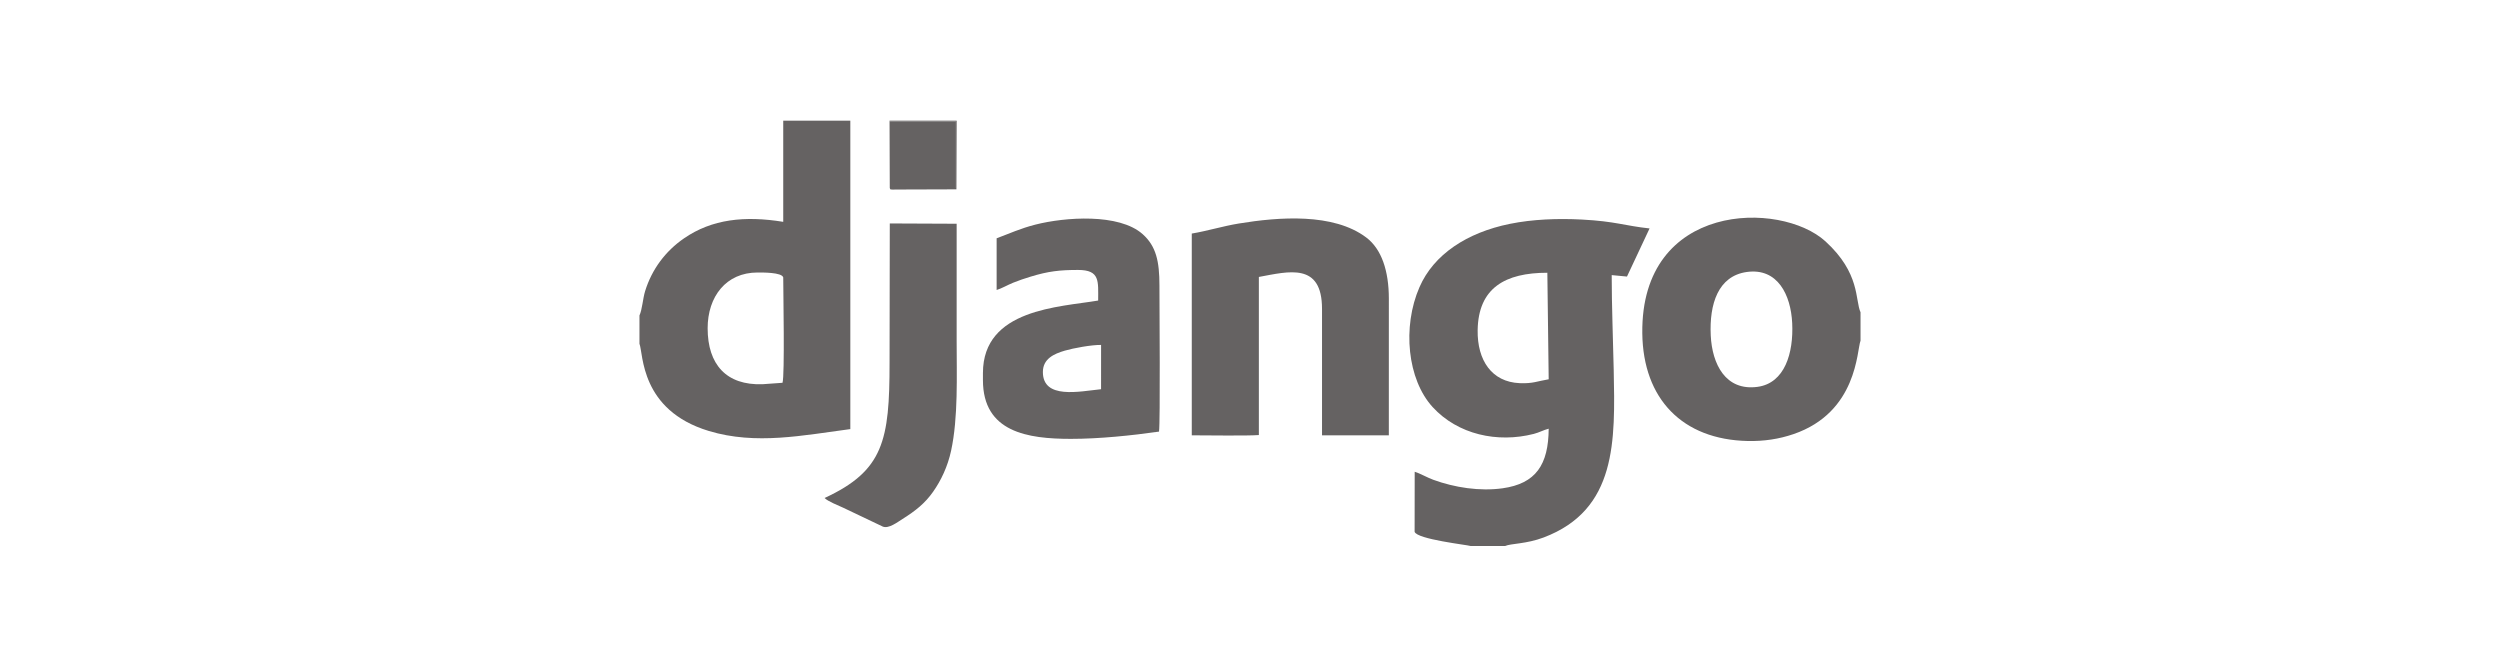
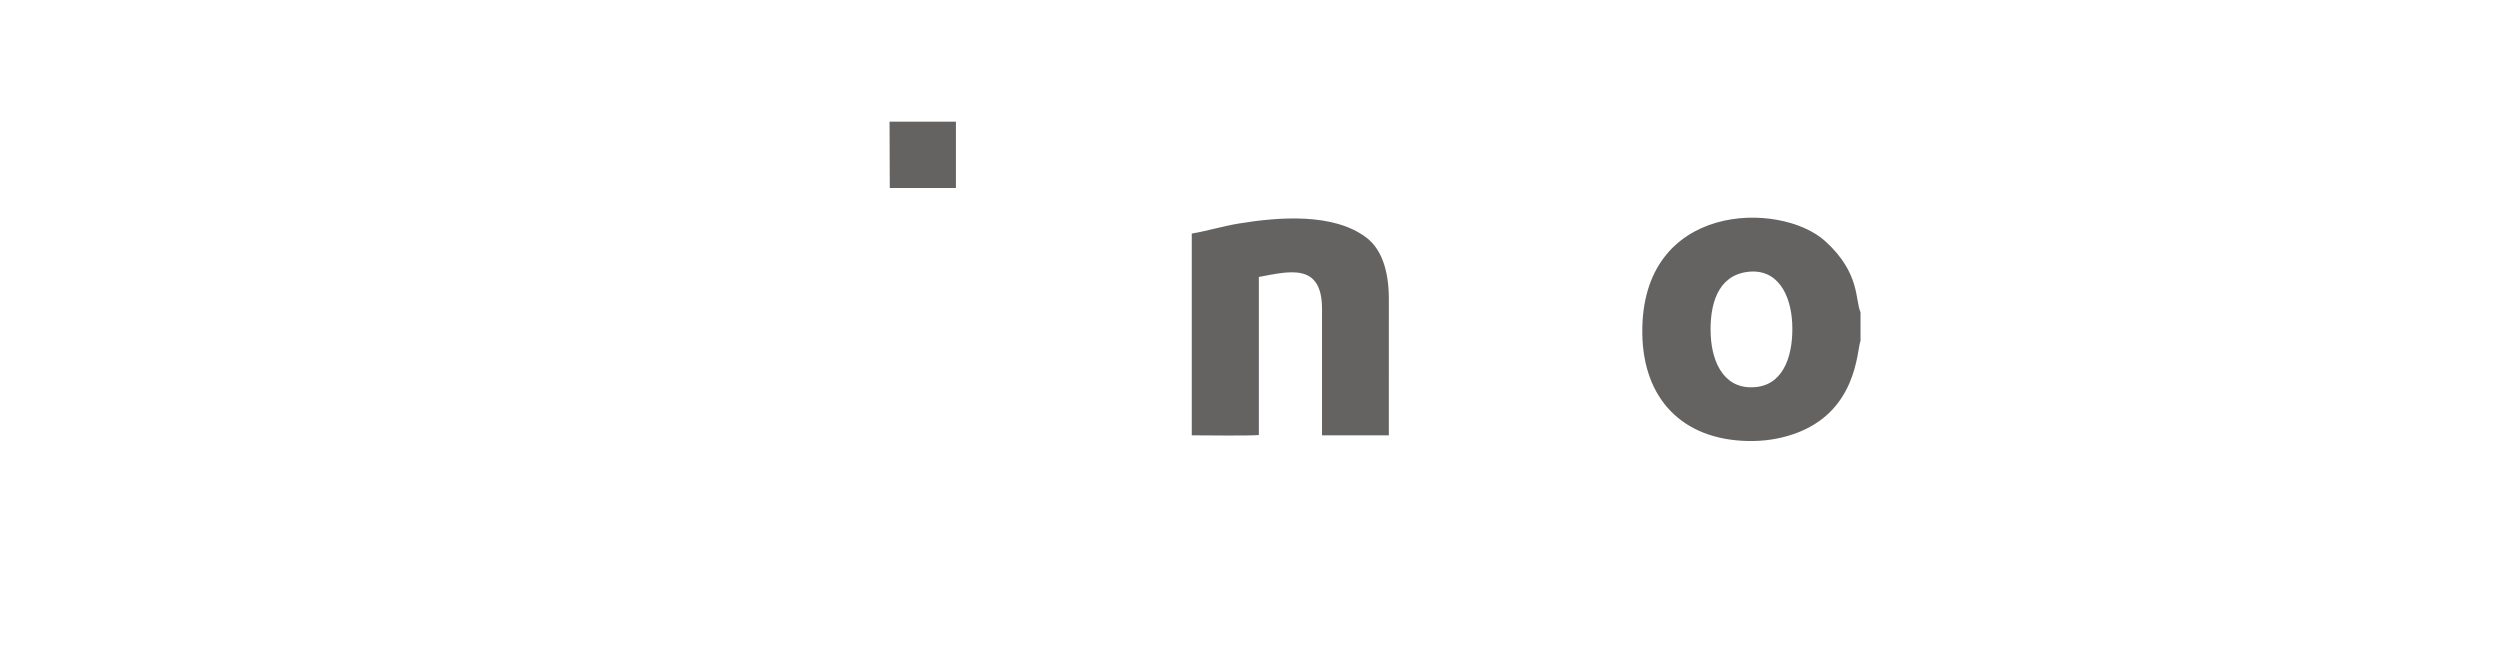
<svg xmlns="http://www.w3.org/2000/svg" xml:space="preserve" width="127mm" height="33.867mm" version="1.1" style="shape-rendering:geometricPrecision; text-rendering:geometricPrecision; image-rendering:optimizeQuality; fill-rule:evenodd; clip-rule:evenodd" viewBox="0 0 12700 3386.66">
  <defs>
    <style type="text/css">
   
    .fil0 {fill:#656262}
   
  </style>
  </defs>
  <g id="Layer_x0020_1">
    <g id="_1355410268368">
-       <path class="fil0" d="M7867.35 1926.73c-57.32,9.41 -79.82,22.62 -147.67,19.68 -141.7,-6.13 -215.37,-115.88 -213.2,-268.6 3.06,-216.11 140.76,-292.24 354.06,-292.24l6.81 541.16zm-396.5 846.96l174.98 0c29.64,-13.18 107.72,-9.93 195.92,-43.32 373.06,-141.19 363.23,-491.59 355.89,-850.95 -3.28,-160.78 -10.19,-322.02 -10.19,-481.89l77.58 7.4 114.75 -244.5c-124.91,-13.21 -172.89,-36.27 -344.51,-45.17 -122.1,-6.34 -249.18,-1.56 -364.72,21.83 -218.84,44.29 -387.19,155.57 -459.47,321.34 -88.39,202.7 -61.59,469.47 66.82,609.58 127.83,139.49 328.96,183.38 513.46,136.24 28.7,-7.33 49.51,-19.9 75.99,-26.52 -1.19,182.8 -64.82,279.12 -234.65,302.78 -115.13,16.04 -243.26,-3.63 -351.77,-43.32 -30.96,-11.33 -67.94,-32.85 -94.27,-40.73l-0.42 304.86c11.13,38.27 270.99,67 284.61,72.37z" />
-       <path class="fil0" d="M3594.82 1667.48c0,-160.97 93.92,-283.16 253.29,-283.16 24.31,0 123.08,-1.35 130.73,24.7 0,75.42 8.18,498.02 -3.7,535.54l-101.19 7.23c-184.27,6.57 -279.13,-100.23 -279.13,-284.31zm-346.34 -64.95l0 143.64c20.15,50.6 3.18,337.47 352.05,443.08 239.73,72.58 480.54,21.85 719.12,-9.45l0 -1566.83 -340.81 0 0 513.92c-195.75,-31.7 -361.83,-14.2 -504.41,84.12 -93.4,64.4 -162.9,156.48 -197.3,268.08 -11.65,37.77 -14.42,92.64 -28.65,123.44z" />
      <path class="fil0" d="M8873.71 1381.67c156.89,-21.9 223.75,116.31 230.67,259.99 7.23,150.18 -36.72,305.25 -177.06,323.68 -161.07,21.15 -229.79,-114.81 -236.73,-261.59 -7.54,-159.49 37.42,-301.74 183.12,-322.08zm577.8 348.99l0 -144.25c-28.1,-61.95 -0.52,-198.53 -178.56,-360.64 -227.35,-207.01 -937.99,-201.85 -930.06,467.56 3.96,333.8 204.35,539.69 534.79,546.94 83.04,1.82 159.93,-9.93 232.98,-34.88 325.8,-111.3 321.74,-426.74 340.85,-474.73z" />
      <path class="fil0" d="M6054.21 1186.47l0 1024.92c75.96,0 278.82,3.19 340.84,-1.36l-0.04 -803.18c152.26,-27.99 320.85,-75.22 320.85,162.42l0 642.12 339.41 0 0.1 -693.81c0,-141.08 -36.63,-252.31 -115.01,-311.29 -166.9,-125.6 -443.77,-104.24 -646.72,-70.96 -81.96,13.44 -162.56,38.49 -239.43,51.14z" />
-       <path class="fil0" d="M5297.84 1889.76c0,-66.61 55.46,-92.16 111.37,-108.51 44.39,-12.98 136.3,-29.79 184.27,-29.02l-0.06 224.92c-110.22,11.34 -295.58,52.72 -295.58,-87.39zm-234.97 -679.21l0 262.56c25.25,-7.52 55.7,-25.47 83.99,-36.94 30.27,-12.27 57.08,-21.09 88.26,-30.66 89.73,-27.53 148.31,-34.18 241.28,-34.18 112.98,0 102.24,57.75 102.24,155.44 -195.45,33.47 -585.34,41.51 -585.34,368.16l0 36.18c0,264.62 227.38,298.31 446.92,298.31 143.65,0 307.56,-16.82 447.55,-36.85 6.86,-48.67 2.2,-641.81 2.17,-742.19 0,-122.37 -16.57,-199.83 -85.38,-260.99 -120.09,-106.75 -394.46,-86.64 -544.69,-48.4 -76.56,19.5 -130.93,45.07 -197,69.56z" />
-       <path class="fil0" d="M4518.96 1843.24c0,393.62 -30.11,547.97 -330.04,686.53 15.43,16.78 70.52,38.29 95.84,50.02l199.89 95.26c29.73,12.19 74.62,-22.65 99.81,-38.46 67.46,-42.34 114.55,-79.97 155.95,-138.85 40.37,-57.42 73.8,-127.68 91.24,-208.41 36.46,-168.78 28.11,-380.57 28.11,-559.82 0,-197.65 0,-395.3 0,-592.95l-339.66 -1.5 -1.14 708.18z" />
      <polygon class="fil0" points="4520.03,954.96 4856.1,954.96 4856.1,618.14 4518.92,618.14 " />
-       <path class="fil0" d="M4520.03 954.96c5.09,8.62 -5.16,8.48 36.11,7.92 13.86,-0.19 27.64,-0.21 41.5,-0.21l260.97 -0.86 1.26 -348.84 -340.98 0 0.03 5.17 337.18 0 0 336.82 -336.07 0z" />
    </g>
  </g>
</svg>